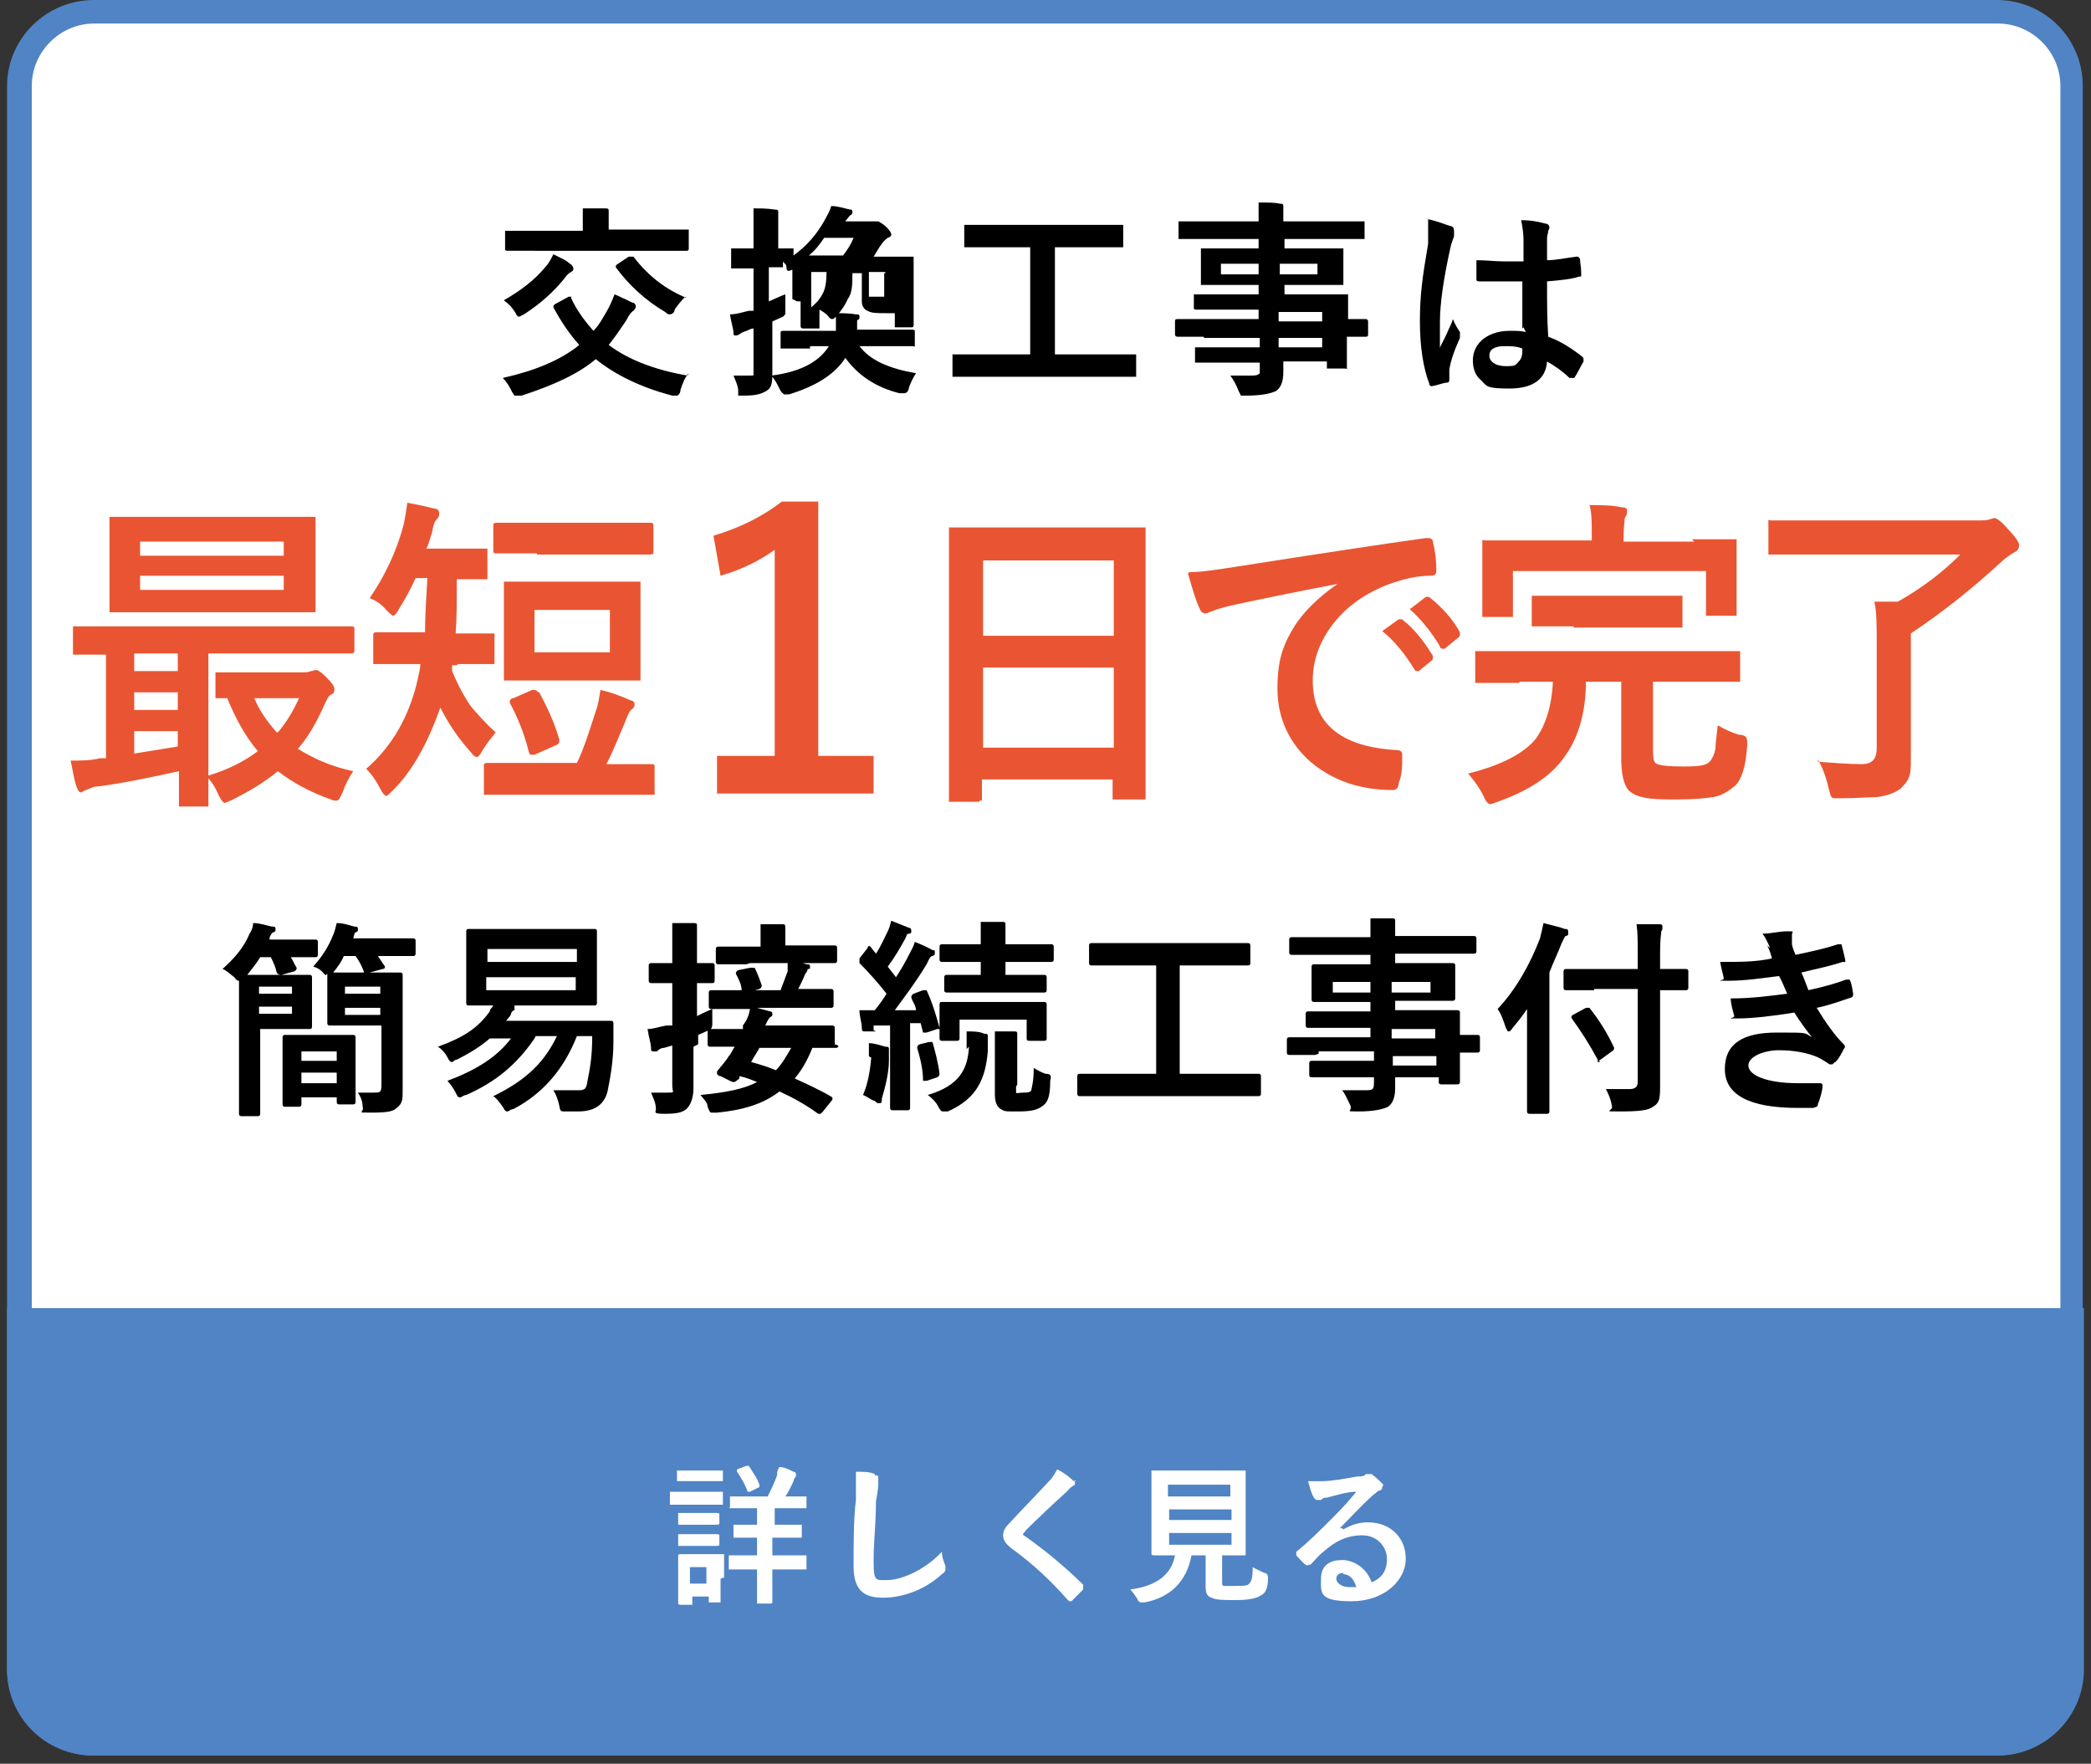
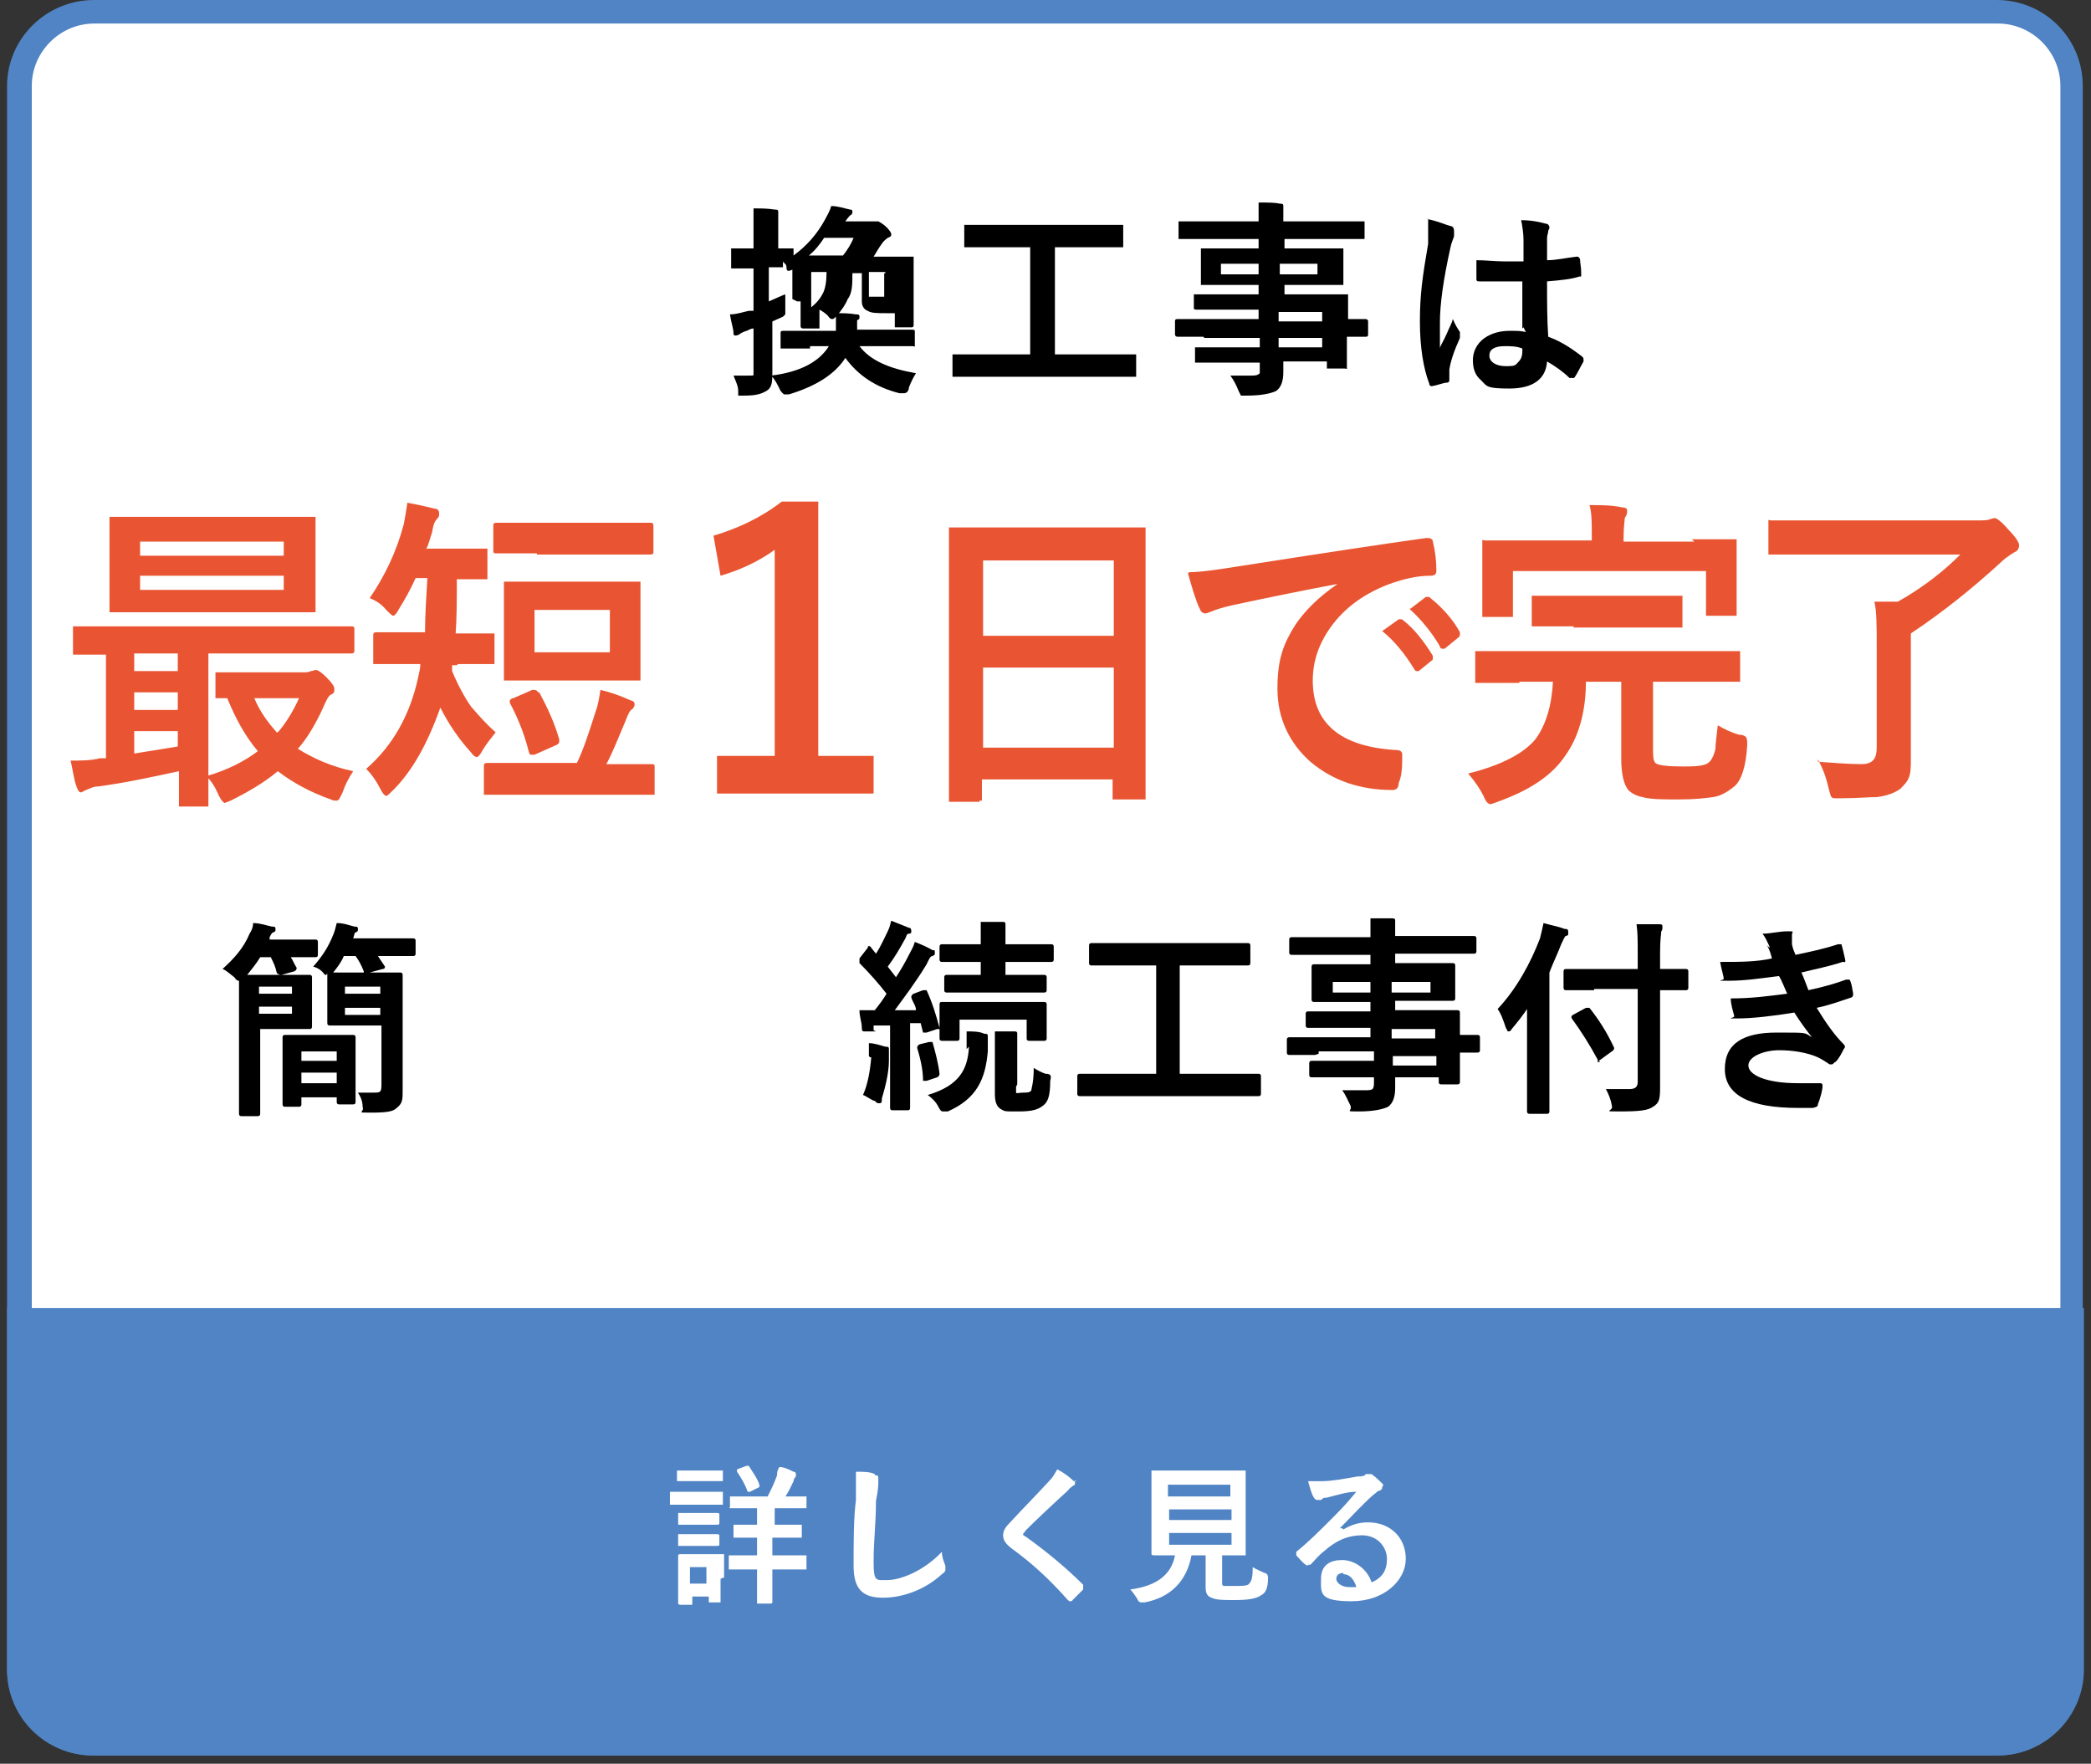
<svg xmlns="http://www.w3.org/2000/svg" id="_レイヤー_1" version="1.1" viewBox="0 0 177.6 149.8">
  <rect x="0" y="0" width="177.6" height="149.8" fill="#333333" stroke="none" />
  <defs>
    <style>
      .st0 {
        fill: #5084c4;
      }

      .st1 {
        fill: #fff;
      }

      .st2 {
        fill: #e95532;
      }
    </style>
  </defs>
  <g>
    <path class="st1" d="M8,148.2c-3.5,0-6.3-2.8-6.3-6.3V7.3c0-3.5,2.8-6.3,6.3-6.3h161.7c3.5,0,6.4,2.8,6.4,6.3v134.5c0,3.5-2.8,6.3-6.4,6.3H8Z" />
    <path class="st0" d="M169.7,2c2.9,0,5.3,2.4,5.3,5.3v134.5c0,3-2.4,5.3-5.3,5.3H8c-2.9,0-5.3-2.4-5.3-5.3V7.3c0-2.9,2.4-5.3,5.3-5.3h161.7M169.7,0H8C3.9,0,.6,3.3.6,7.3v134.5c0,4.1,3.3,7.3,7.3,7.3h161.7c4.1,0,7.3-3.3,7.3-7.3V7.3c0-4.1-3.3-7.3-7.3-7.3h.1Z" />
  </g>
  <path class="st0" d="M.6,111.1v30.7c0,4,3.3,7.3,7.3,7.3h161.8c4,0,7.3-3.3,7.3-7.3v-30.7s-176.4,0-176.4,0Z" />
  <g>
    <g>
      <path d="M20.3,85.5v-2.2c-.1,0-.2,0-.4-.3-.4-.3-.7-.6-1-.7,1-.9,1.8-1.8,2.3-3,.2-.3.3-.6.3-.9.6,0,1.1.2,1.6.3.2,0,.3,0,.3.2s0,.2-.2.3c-.1,0-.2.2-.3.4v.2c-.1,0,1.8,0,1.8,0h2.1q.2,0,.2.2v1.1q0,.2-.2.2h-2.1c.2.3.3.6.5.9q0,.2-.2.3l-1.1.3q-.3,0-.4-.2c-.1-.5-.3-.9-.5-1.3h-.9c-.3.5-.7,1-1.1,1.5h5.3q.2,0,.2.2v4.2q0,.2-.2.2h-4.2v7.2q0,.2-.2.2h-1.4q-.2,0-.2-.2v-9h0ZM22,83.8v.6h2.8v-.6h-2.8ZM24.8,85.5h-2.8v.6h2.8v-.6ZM24.2,94q-.2,0-.2-.2v-5.7q0-.2.2-.2h5.8q.2,0,.2.2v5.5q0,.2-.2.2h-1.2q-.2,0-.2-.2v-.4h-3v.6q0,.2-.2.2s-1.2,0-1.2,0ZM25.6,90.1h3v-.8h-3v.8ZM28.6,92v-.9h-3v.9h3ZM27.7,82.8h-.1c-.3-.4-.6-.6-1-.7.8-.9,1.3-1.7,1.7-2.7.1-.2.2-.6.3-1,.6,0,1.1.2,1.5.3.2,0,.3,0,.3.2s0,.2-.2.3c-.1,0-.1.2-.2.5h0c0,0,2.7,0,2.7,0h2.4q.2,0,.2.2v1.1q0,.2-.2.2h-3c.2.3.4.6.6.9q0,.2-.2.2l-1.1.3h2.6q.2,0,.2.2v9.8c0,.8,0,1.1-.5,1.5-.3.3-.8.4-2.2.4s-.5,0-.7-.5c0-.5-.2-.9-.4-1.2h1.3c.6,0,.7,0,.7-.7v-5h-4.4q-.2,0-.2-.2v-4.2h0ZM30.9,82.7v-.2c-.2-.5-.4-.9-.7-1.3h-1c-.2.5-.5.9-.9,1.4h0c.3,0,.7,0,1.5,0h1.3-.2ZM29.3,83.8v.6h3v-.6h-3ZM32.3,86.2v-.6h-3v.6h3Z" />
-       <path d="M45.4,88.2c-1.5,2.2-3.3,3.7-5.8,4.8-.2,0-.4.2-.5.2-.2,0-.2,0-.4-.4-.2-.4-.5-.8-.7-1,2.4-.9,4.2-2,5.4-3.6h-1.8c-.8.7-1.8,1.3-2.8,1.8-.2,0-.3.2-.4.2s-.2,0-.4-.4c-.2-.4-.5-.7-.8-.9,2.2-.8,3.4-1.6,4.4-3,0-.2.2-.3.3-.5h-2.1q-.2,0-.2-.2v-6.1q0-.2.2-.2h10.7q.2,0,.2.2v6.1q0,.2-.2.2h-6.8s0,0,0,.2,0,.2,0,.2-.2,0-.3.3c0,.2-.3.4-.4.6h8.9q.2,0,.2.2c0,.6,0,1.1,0,1.6,0,1.7-.3,3.2-.5,4.2-.3,1.2-1.2,1.7-2.5,1.7s-.7,0-1.1,0-.4,0-.5-.5-.3-1-.5-1.3c.8,0,1.4,0,2,0s.8,0,.9-.8c.2-1,.4-2,.4-3.8h-1.3c-1.1,2.8-2.9,4.9-5.4,6.2-.2,0-.4.2-.5.2s-.2,0-.4-.4c-.3-.4-.5-.7-.8-.9,2.9-1.4,4.4-3,5.4-5.1h-1.8ZM41.4,80.6v1.1h7.6v-1.1h-7.6ZM48.9,83h-7.6v1.1h7.6v-1.1Z" />
-       <path d="M58.9,88.9v3.5c0,.8-.2,1.4-.6,1.8-.4.3-.8.4-1.9.4s-.6-.2-.7-.5c0-.5-.3-1-.4-1.3h1.4c.7,0,.4,0,.4-.6v-3.4l-.7.2c-.3,0-.5.2-.6.3,0,0-.2,0-.3,0s-.2,0-.2-.2c0-.5-.2-1-.3-1.7.5,0,1-.2,1.6-.3h.5v-3.6h-1.8q-.2,0-.2-.2v-1.3q0-.2.2-.2h1.8v-.9c0-1.1,0-1.7,0-2.5.7,0,1.2,0,1.8,0,.2,0,.3,0,.3.2s0,.2,0,.4c0,.2,0,.6,0,1.8v1h1.3q.2,0,.2.2v1.3q0,.2-.2.2h-1.3v2.8c.4-.2.8-.4,1.3-.6,0,.3,0,.8,0,1.3q0,.4-.3.5l-.9.4v.8h0ZM71.2,88.8q0,.2-.2.2h-2c-.4,1-.9,1.9-1.5,2.6,1.1.5,2.2,1,3.2,1.6,0,0,0,0,0,0s0,0,0,.2l-.8,1-.2.2h-.2c-1.1-.8-2.2-1.4-3.3-1.9-1.4,1.1-3.2,1.6-5.3,1.8h-.4c-.2,0-.2,0-.4-.5,0-.4-.4-.7-.6-1,2.1-.2,3.7-.5,4.8-1.1-.5-.2-1-.4-1.5-.5v.2c-.4.3-.4.4-.8.2l-.8-.4c-.2,0-.3-.2-.3-.2,0,0,0,0,0-.2.3-.4.7-.8,1-1.3.2-.2.3-.5.5-.8h-2.1q-.2,0-.2-.2v-1.1q0-.2.2-.2h2.8v-.3c.3-.4.5-.8.6-1.4h-3.3q-.2,0-.2-.2v-1.2q0-.2.2-.2h5.9c.2-.5.4-1.1.6-1.6,0-.2,0-.5,0-.8.6,0,1.1,0,1.6.2.2,0,.3,0,.3.2s0,.2-.2.2c0,0,0,.2-.2.4-.2.5-.4.9-.6,1.3h2.8q.2,0,.2.2v1.2q0,.2-.2.2h-6.3l1.1.3c0,0,.2,0,.2.2s0,.2-.2.3c0,0-.2.2-.4.7h5.7q.2,0,.2.2v1.4ZM63.4,81.9h-2.4q-.2,0-.2-.2v-1.1q0-.2.2-.2h3.6v-.5c0-.6,0-1,0-1.4.7,0,1.2,0,1.8,0,.2,0,.3,0,.3.2s0,.2,0,.3c0,0,0,.4,0,.8v.5h4.2q.2,0,.2.2v1.1q0,.2-.2.2h-7.2ZM63.3,84.2c-.2,0-.3,0-.3,0,0-.6-.3-1.1-.5-1.5q0-.2.2-.3l1-.2h.4c.2.4.4.9.6,1.5q0,.2-.2.3l-1.1.3h-.1ZM64.5,89c-.2.4-.5.8-.7,1.2.7.2,1.4.4,2.1.7.5-.5.9-1.2,1.3-1.9,0,0-2.7,0-2.7,0Z" />
      <path d="M74.4,87.6c-.3,0-.5,0-.7,0h-.3c-.1,0-.2,0-.2-.3,0-.5-.2-.9-.2-1.5h1.3c.4-.5.7-.9,1-1.4-.7-.9-1.5-1.8-2.3-2.6v-.2s0,0,0-.2l.7-.9c0-.2.2-.2.3,0l.4.5c.4-.6.7-1.3,1-1.9.2-.4.2-.6.3-.9.5.2,1,.4,1.5.6.2,0,.2.2.2.3s0,.2-.2.2-.2.2-.3.4c-.5.9-.9,1.6-1.5,2.4l.7.9c.4-.6.8-1.3,1.1-1.9.2-.4.4-.7.5-1.1.5.2,1,.4,1.5.7.2,0,.2,0,.2.2s0,.2-.2.3c-.2,0-.3.3-.5.7-.9,1.5-1.9,2.8-2.7,3.9.6,0,1.2,0,1.8,0,0-.4-.3-.7-.4-1.1q0-.2.2-.3l.8-.3c0,0,.2,0,.3,0,.5,1.1.8,2.1,1.1,3.2v-1.9c0-.2,0-.3.2-.3h8.7q.2,0,.2.2v2.9q0,.2-.2.2h-1.3q-.2,0-.2-.2v-1.6h-5.7v1.6q0,.2-.2.2h-1.3q-.2,0-.2-.2v-.8s0,0-.2,0l-.9.3c-.2,0-.3,0-.3,0l-.2-.8h-.9v7.2q0,.2-.2.2h-1.3q-.2,0-.2-.2v-7h-1.4v.4ZM73.8,89.7v-1.1c.5,0,1,.2,1.4.3.2,0,.3,0,.3.2v.3s0,.4,0,.7c0,1-.3,2.2-.6,3.2,0,.3,0,.4-.2.4s-.2,0-.4-.2c-.2,0-.7-.4-1-.5.4-.9.6-2,.7-3.2h-.1ZM78.9,88.5q.2,0,.3,0c.2.7.5,1.8.6,2.7q0,.2-.2.3l-.9.3c-.2,0-.3,0-.3,0,0-1.1-.3-2.1-.5-2.8q0-.2.2-.3l.8-.2ZM82.1,89.1v-1.5c.5,0,1.1,0,1.5.2.2,0,.3,0,.3.2v.4c0,0,0,.4,0,.9-.2,2.3-.9,4-3.4,5.1-.2,0-.3,0-.4,0s-.2,0-.4-.4c-.2-.4-.5-.7-.9-1,2.7-.8,3.4-2.2,3.5-4.1h0ZM82.6,84.3h-2.2q-.2,0-.2-.2v-1.1q0-.2.2-.2h2.9v-1.1h-3.3q-.2,0-.2-.2v-1.1q0-.2.2-.2h3.3c0-1,0-1.6,0-1.9.7,0,1.2,0,1.8,0,.2,0,.3,0,.3.2s0,.2,0,.4v1.3h3.9q.2,0,.2.2v1.1q0,.2-.2.2h-3.9v1.1h3.3q.2,0,.2.2v1.1q0,.2-.2.2h-5.9ZM86.3,92.3c0,.3,0,.4,0,.5s.3,0,.6,0,.6,0,.7-.2c0-.2.2-.6.2-1.9.3.2.7.4,1,.5.5,0,.5.2.4.6,0,1.3-.2,1.8-.6,2.1-.4.3-.8.5-2.1.5s-1.1,0-1.5-.2c-.3-.2-.5-.5-.5-1.3v-5.3c.6,0,1.1,0,1.6,0,.2,0,.3,0,.3.2s0,.2,0,.4v3.9h0Z" />
      <path d="M93.9,93.1h-2.2q-.2,0-.2-.2v-1.5q0-.2.2-.2h6.5v-9.2h-5.5q-.2,0-.2-.2v-1.5q0-.2.2-.2h13.3q.2,0,.2.2v1.5q0,.2-.2.2h-5.8v9.2h6.7q.2,0,.2.2v1.5q0,.2-.2.2h-13Z" />
      <path d="M111.7,89.6h-2.2q-.2,0-.2-.2v-1.1q0-.2.2-.2h6.9v-.8h-5.3q-.2,0-.2-.2v-1q0-.2.2-.2h5.3v-.8h-4.8q-.2,0-.2-.2v-2.8q0-.2.2-.2h4.8v-.8h-6.7q-.2,0-.2-.2v-1.1q0-.2.2-.2h6.7c0-.7,0-1.1,0-1.6.7,0,1.2,0,1.8,0,.2,0,.3,0,.3.2s0,.2,0,.3c0,.2,0,.4,0,1h6.7q.2,0,.2.2v1.1q0,.2-.2.2h-6.7v.8h4.9q.2,0,.2.2v2.8q0,.2-.2.2h-4.9v.8h5.3q.2,0,.2.2v1.9h1.5q.2,0,.2.2v1.1q0,.2-.2.2h-1.5v2.5q0,.2-.2.2h-1.4q-.2,0-.2-.2v-.4h-3.7v.9c0,.8-.2,1.3-.6,1.6-.4.2-1.2.4-2.5.4s-.5,0-.7-.5c-.2-.4-.4-.9-.7-1.3h1.8c.8,0,.9,0,.9-.7v-.4h-5.3q-.2,0-.2-.2v-1q0-.2.2-.2h5.3v-.8h-4.7v.2ZM116.4,84.3v-.9h-3.2v.9h3.2ZM121.5,83.4h-3.3v.9h3.3v-.9ZM118.2,87.4v.8h3.7v-.8h-3.7ZM122,90.5v-.8h-3.7v.8h3.7Z" />
      <path d="M129.7,87.8v-2.1c-.4.6-.8,1.1-1.3,1.7-.1.2-.2.2-.3.2s0,0-.2-.3c-.2-.6-.4-1.2-.7-1.6,1.6-1.7,2.8-3.9,3.6-6,.1-.4.2-.8.3-1.3.7.2,1.3.3,1.8.5.2,0,.3,0,.3.3s0,.2-.2.3c-.1,0-.2.3-.4.7-.3.8-.7,1.6-1,2.4v11.8q0,.2-.2.2h-1.5q-.2,0-.2-.2v-6.7h0ZM135.4,84.1h-2.4q-.2,0-.2-.2v-1.4q0-.2.2-.2h6.1v-1.3c0-1.1,0-1.8-.1-2.5.7,0,1.3,0,1.9,0,.2,0,.3,0,.3.2,0,.2,0,.3-.1.4,0,.2-.1.6-.1,1.8v1.4h2.2q.2,0,.2.2v1.4q0,.2-.2.2h-2.2v8.3c0,1-.1,1.3-.6,1.6-.4.3-1.1.4-2.8.4s-.5,0-.7-.5c-.1-.6-.3-1-.5-1.4h2c.5,0,.7-.2.7-.6v-7.9h-3.7,0ZM135.9,90.2c-.1,0-.2,0-.2,0v-.2c-.7-1.3-1.4-2.4-2.2-3.5q-.1-.2.1-.3l1.1-.6c.2,0,.2,0,.3,0,.8,1,1.5,2.1,2.1,3.4q0,.2-.2.3l-1.1.8h0Z" />
      <path d="M150.3,80.4c-.2-.4-.3-.7-.6-1.1.7,0,1.4-.2,2.1-.2s.4,0,.4.3v.8c.1.5.2.6.3.9,1.4-.3,2.4-.5,3.6-.9h.3c.1.3.2.8.3,1.2s0,.3-.2.3c-1.2.4-2.3.6-3.5.9.2.4.4,1,.6,1.5,1.4-.3,2.4-.6,3.2-.9.2,0,.3,0,.3,0,.2.4.2.7.3,1.2q0,.2-.1.3c-.9.3-2,.7-3,.9.8,1.3,1.5,2.3,2.3,3.1q.2.2,0,.4c-.2.4-.4.8-.7,1.1-.1,0-.2.2-.3.2s-.1,0-.2,0c-.3-.2-.6-.4-1-.6-.9-.4-2.1-.6-3.3-.6s-2.6.5-2.6,1.3,1.5,1.5,4.2,1.5,1.3,0,1.9,0q.2,0,.2.2c0,.4-.2,1.1-.4,1.6,0,.2-.1.2-.4.3h-1.3c-4.1,0-6.2-1.1-6.2-3.3s1.6-3.1,4.4-3.1,2.3,0,3,.4c-.4-.5-1-1.3-1.5-2.1-1.8.3-3.6.5-4.8.5s-.3,0-.3-.2c-.1-.4-.3-1-.3-1.5,1.8,0,3.2-.2,4.8-.4-.2-.4-.4-1-.7-1.5-1.6.2-2.9.4-4.3.4s-.3,0-.4-.2c0-.2-.2-.8-.3-1.4,1.7,0,3.1,0,4.4-.3-.1-.4-.2-.7-.4-1.1l.2.2Z" />
    </g>
    <g>
      <path class="st2" d="M6,64.6c.9,0,1.7,0,2.5-.2.1,0,.3,0,.5,0v-8.8c-.8,0-1.4,0-2,0-.4,0-.6,0-.6,0-.1,0-.2,0-.2,0,0,0,0-.1,0-.3v-1.8c0-.1,0-.2,0-.3,0,0,.1,0,.2,0h3.2c0,0,17,0,17,0h3.2c.2,0,.3,0,.3.2v1.8c0,.2,0,.3-.3.3h-3.2c0,0-8.9,0-8.9,0v12.7c0,.1,0,.2,0,.3,0,0-.1,0-.2,0h-2c-.1,0-.2,0-.3,0,0,0,0-.1,0-.2s0-.3,0-.9c0-.6,0-1.2,0-1.9-2.3.5-4.6,1-6.9,1.3-.4,0-.7.2-1,.3-.2.1-.4.2-.4.2-.2,0-.3-.2-.4-.5-.2-.5-.3-1.3-.5-2.2ZM22.8,43.9h3.7c.1,0,.2,0,.3,0,0,0,0,.1,0,.3v2.3c0,0,0,2.9,0,2.9v2.3c0,.2,0,.3,0,.3,0,0-.1,0-.2,0h-3.7c0,0-9.6,0-9.6,0h-3.7c-.1,0-.2,0-.3,0,0,0,0-.1,0-.3v-2.3c0,0,0-2.9,0-2.9v-2.3c0-.2,0-.3,0-.3,0,0,.1,0,.2,0h3.7c0,0,9.6,0,9.6,0ZM11.4,57h3.7v-1.5h-3.7v1.5ZM11.4,60.3h3.7v-1.5h-3.7v1.5ZM15.1,63.4v-1.3h-3.7v1.9c1.9-.3,3.1-.5,3.7-.6ZM11.9,46v1.2h12.2v-1.2h-12.2ZM24.1,50.1v-1.2h-12.2v1.2h12.2ZM17.6,65.9c1.7-.5,3.1-1.2,4.3-2.1-1.1-1.3-1.9-2.8-2.6-4.5-.3,0-.5,0-.7,0s-.2,0-.3,0c0,0,0-.1,0-.3v-1.6c0-.2,0-.2,0-.3,0,0,.1,0,.2,0h2.9c0,0,4.5,0,4.5,0,.1,0,.3,0,.5-.1.2,0,.3-.1.4-.1.2,0,.5.2.9.6.5.5.7.8.7,1s0,.4-.3.5c-.2.1-.4.5-.7,1.2-.6,1.3-1.3,2.5-2.1,3.4,1.3.8,2.8,1.5,4.7,1.9-.4.6-.7,1.2-.9,1.8-.2.4-.3.7-.5.7s-.3,0-.5-.1c-1.7-.6-3.2-1.4-4.5-2.4-1.2,1-2.6,1.8-4,2.5-.3.1-.5.2-.5.2-.1,0-.3-.2-.5-.6-.3-.7-.6-1.2-1-1.6ZM23.6,62.2c.7-.8,1.3-1.8,1.8-2.9h-3.8c.5,1.2,1.2,2.1,1.9,2.9Z" />
      <path class="st2" d="M38.8,56.5h-.4v.5c.5,1.2,1.1,2.3,1.6,3,.6.7,1.3,1.5,2.1,2.2-.4.5-.8,1-1.1,1.5-.2.4-.4.6-.5.6s-.3-.1-.5-.4c-1-1.1-1.9-2.4-2.6-3.8-1.1,3.1-2.4,5.4-4,7-.3.3-.5.5-.6.5s-.3-.2-.5-.6c-.3-.6-.7-1.2-1.2-1.7,2.2-1.9,3.7-4.5,4.4-7.7.1-.5.2-.8.2-1.2h-3.8c-.1,0-.2,0-.2,0,0,0,0-.1,0-.3v-2.1c0-.2,0-.3.3-.3h2.9c0,0,1.2,0,1.2,0,0-1.4.1-2.9.2-4.6h-1c-.4.9-.9,1.8-1.4,2.6-.2.4-.4.6-.5.6s-.3-.2-.6-.5c-.4-.5-.9-.8-1.4-1,1.3-1.9,2.3-4,2.9-6.3.1-.5.2-1.1.3-1.8,1.1.2,1.9.4,2.3.5.3,0,.4.2.4.4s0,.3-.2.5c-.2.2-.3.5-.4,1.1-.2.6-.3,1.1-.5,1.4h4.9c.1,0,.2,0,.3,0,0,0,0,.1,0,.3v2c0,.2,0,.2,0,.3,0,0-.1,0-.2,0h-2.4c0,1.8,0,3.3-.1,4.6h3c.2,0,.2,0,.3,0,0,0,0,.1,0,.2v2.1c0,.2,0,.3,0,.3,0,0-.1,0-.3,0h-2.8ZM44.9,67.5h-3.5c-.1,0-.2,0-.3,0,0,0,0-.1,0-.3v-2.1c0-.2,0-.3.3-.3h3.5c0,0,4.1,0,4.1,0,.5-1,1-2.5,1.6-4.4.2-.5.3-1.2.4-1.8.9.2,1.7.5,2.6.9.2,0,.3.2.3.3s0,.3-.3.5c-.2.2-.3.5-.5,1-.6,1.4-1.1,2.7-1.6,3.6h3.8c.2,0,.3,0,.3.2v2.1c0,.2,0,.3,0,.3,0,0-.1,0-.2,0h-3.5c0,0-7,0-7,0ZM45.6,47h-3.4c-.2,0-.3,0-.3-.2v-2.1c0-.2,0-.3.3-.3h3.4c0,0,6.2,0,6.2,0h3.4c.2,0,.3,0,.3.3v2.1c0,.2,0,.3-.3.3h-3.4c0,0-6.2,0-6.2,0ZM51,49.4h3.1c.2,0,.2,0,.3,0,0,0,0,.1,0,.3v2.3c0,0,0,3.2,0,3.2v2.3c0,.2,0,.3,0,.3,0,0-.1,0-.3,0h-3.1c0,0-4.8,0-4.8,0h-3.1c-.1,0-.2,0-.3,0,0,0,0-.1,0-.3v-2.3c0,0,0-3.2,0-3.2v-2.3c0-.2,0-.2,0-.3,0,0,.1,0,.2,0h3.1c0,0,4.8,0,4.8,0ZM45.8,58.8c.7,1.3,1.3,2.6,1.7,4,0,0,0,.2,0,.2,0,0,0,.2-.3.3l-1.8.8c-.1,0-.2,0-.3,0s-.1,0-.2-.3c-.4-1.6-1-3-1.6-4.1,0,0,0-.2,0-.2,0,0,.1-.2.3-.2l1.6-.7c.1,0,.2,0,.2,0,0,0,.2,0,.3.2ZM51.8,55.4v-3.6h-6.4v3.6h6.4Z" />
      <path class="st2" d="M69.5,42.6v21.6h4.7v3.2h-13.3v-3.2h4.9v-17.5c-1.4,1-2.9,1.7-4.6,2.2l-.6-3.4c2-.6,4-1.5,5.8-2.9h3.2Z" />
      <path class="st2" d="M83.2,68.1h-2.4c-.1,0-.2,0-.2,0,0,0,0-.1,0-.3v-10c0,0,0-5.4,0-5.4v-7.3c0-.2,0-.3,0-.3,0,0,.1,0,.2,0h3.6c0,0,9.1,0,9.1,0h3.6c.1,0,.2,0,.2,0,0,0,0,.1,0,.3v6.5c0,0,0,6.2,0,6.2v9.8c0,.2,0,.2,0,.3,0,0-.1,0-.2,0h-2.3c-.1,0-.2,0-.3,0,0,0,0-.1,0-.3v-1.4h-11.1v1.5c0,.1,0,.2,0,.3,0,0-.1,0-.2,0ZM83.5,47.6v6.4h11.1v-6.4h-11.1ZM83.5,63.5h11.1v-6.8h-11.1v6.8Z" />
      <path class="st2" d="M101,48.6c.9,0,2.3-.2,4.2-.5,7-1.1,12.3-1.9,15.9-2.4,0,0,.1,0,.2,0,.2,0,.4.1.4.3.2.8.3,1.6.3,2.5,0,.3-.2.4-.5.4-1.2,0-2.3.3-3.2.6-2.3.8-4.1,2.1-5.3,3.8-1,1.4-1.5,2.9-1.5,4.5,0,3.6,2.3,5.6,7,5.9.4,0,.6.1.6.4,0,.9,0,1.7-.3,2.4,0,.4-.2.6-.5.6-2.8,0-5.1-.8-7-2.4-1.8-1.6-2.8-3.7-2.8-6.2s.5-3.8,1.5-5.4c.8-1.2,2-2.4,3.6-3.5h0c-3.2.6-6.1,1.2-8.9,1.8-.9.2-1.5.4-1.7.5-.3.1-.5.2-.6.2-.2,0-.4-.1-.5-.4-.3-.6-.6-1.6-1-3ZM117.4,53.6l1.4-1c0,0,.1,0,.2,0s.1,0,.2.1c.9.7,1.7,1.7,2.5,3,0,0,0,.1,0,.2,0,0,0,.2-.1.2l-1.1.9c0,0-.2,0-.2,0s-.1,0-.2-.2c-.8-1.3-1.7-2.4-2.7-3.2ZM119.8,51.7l1.3-1c0,0,.1,0,.2,0s.1,0,.2.1c1,.8,1.9,1.8,2.5,2.9,0,0,0,.2,0,.2s0,.2-.2.3l-1.1.9c0,0-.1,0-.2,0,0,0-.2,0-.2-.2-.7-1.2-1.6-2.3-2.6-3.2Z" />
      <path class="st2" d="M129,58h-3.4c-.2,0-.2,0-.3,0,0,0,0-.1,0-.3v-2.1c0-.1,0-.2,0-.3,0,0,.1,0,.3,0h3.4c0,0,15.2,0,15.2,0h3.4c.1,0,.2,0,.2,0,0,0,0,.1,0,.2v2.1c0,.1,0,.2,0,.3,0,0-.1,0-.2,0h-3.4c0,0-3.8,0-3.8,0v5.6c0,.6,0,1.1.2,1.3.2.2,1,.3,2.4.3s1.9-.1,2.2-.4c.2-.2.4-.6.5-1.1,0-.4.1-1.1.2-2,.5.3,1.1.6,1.8.8.3,0,.5.1.6.2,0,0,.1.2.1.4s0,.2,0,.3c-.1,1.8-.5,3-1.1,3.5-.5.4-1.1.8-1.8.9-.7.1-1.6.2-2.9.2s-2.4,0-3.1-.2c-.5-.1-.9-.3-1.2-.6-.4-.5-.6-1.4-.6-2.7v-6.5h-3c0,2.7-.7,4.8-1.7,6.2-1.1,1.7-3,3-5.8,4-.3.1-.5.2-.6.2-.2,0-.4-.2-.6-.7-.3-.6-.7-1.2-1.3-1.9,2.8-.7,4.7-1.7,5.7-2.9.9-1.2,1.4-2.9,1.5-4.9h-2.8ZM143.7,45.8h3.5c.1,0,.2,0,.3,0,0,0,0,.1,0,.3v1.5c0,0,0,1.2,0,1.2v3.2c0,.1,0,.2,0,.3,0,0-.1,0-.2,0h-2.2c-.1,0-.2,0-.2,0,0,0,0-.1,0-.2v-3.6h-16.4v3.6c0,.2,0,.3,0,.3,0,0-.1,0-.2,0h-2.2c-.1,0-.2,0-.2,0,0,0,0-.1,0-.3v-3.2c0,0,0-1,0-1v-1.7c0-.2,0-.2,0-.3s.1,0,.2,0h3.5c0,0,5.6,0,5.6,0v-.3c0-1.2,0-2.1-.2-2.7,1,0,1.9,0,2.8.2.3,0,.4.1.4.3s0,.3-.2.6c0,.2-.1.7-.1,1.7v.3h6ZM133.7,53.2h-3.3c-.1,0-.2,0-.3,0,0,0,0-.1,0-.2v-2.1c0-.2,0-.3,0-.3,0,0,.1,0,.2,0h3.3c0,0,5.8,0,5.8,0h3.3c.1,0,.2,0,.2,0,0,0,0,.1,0,.3v2.1c0,.1,0,.2,0,.3,0,0,0,0-.2,0h-3.3c0,0-5.8,0-5.8,0Z" />
      <path class="st2" d="M154.4,64.7c1.4.1,2.7.2,3.7.2s1.3-.5,1.3-1.4v-8.6c0-1.7,0-3-.2-3.8h2c2.3-1.3,4-2.7,5.3-4h-16c-.1,0-.2,0-.3,0,0,0,0-.1,0-.3v-2.3c0-.2,0-.2,0-.3s.1,0,.2,0h3.5c0,0,14.1,0,14.1,0,.5,0,.8,0,1-.1.1,0,.3-.1.4-.1.2,0,.6.3,1.2,1,.6.6.9,1.1.9,1.3s-.1.5-.4.6c-.5.3-.9.6-1.2.9-2.4,2.2-4.9,4.2-7.6,6v10.6c0,.7,0,1.3-.2,1.7-.1.3-.4.6-.7.9-.4.3-1.1.6-2,.7-.7,0-1.7.1-3.1.1-.2,0-.3,0-.3,0-.3,0-.4,0-.5-.2,0,0-.1-.3-.2-.7-.2-.9-.5-1.7-.9-2.4Z" />
    </g>
    <g>
-       <path d="M58.5,31.7c-.3.3-.5.8-.7,1.4,0,.3-.2.5-.3.5h-.4c-2.7-.7-4.9-1.8-6.5-3.1-1.4,1.2-3.5,2.2-6.3,3.1h-.4s-.2,0-.2,0c0,0,0,0-.2-.3-.2-.4-.4-.8-.8-1.2,2.7-.6,4.9-1.5,6.5-2.8-.8-.9-1.5-1.9-2.2-3.2h0c0-.1,0-.2.2-.3l1.1-.6h.2c.1,0,0,0,0,.1.5,1.1,1.2,2,1.9,2.8.5-.5.8-1.1,1.1-1.6s.5-1,.7-1.5c.3.1.6.3.9.4l.6.3c.2,0,.3.2.3.3s0,.2-.2.4c-.2.1-.4.4-.6.8-.6.9-1.1,1.6-1.5,2.1,1.6,1.2,3.8,2.1,6.7,2.6h0ZM42.8,25.5c1.4-.8,2.6-1.7,3.5-2.8.3-.3.5-.7.7-1.1.6.3,1.1.5,1.4.8.2.1.3.3.3.4s0,.2-.2.3c-.2.1-.4.3-.6.6-.9,1.1-2,2.1-3.4,3l-.4.2s-.2,0-.3-.3c-.3-.5-.6-.8-.9-1h0ZM45.3,21.3h-2.2c0,0-.2,0-.2-.1v-1.6h6.6v-.3c0-.7,0-1.2,0-1.6h1.9c.2,0,.3,0,.3.2s0,.2,0,.3v1.3h6.8v1.6c0,.1,0,.2-.2.2h-12.8ZM58.2,25.2c-.4.4-.7.8-.9,1.1,0,.3-.3.4-.4.4s-.2,0-.4-.2c-1.7-1-3.1-2.3-4.2-3.8h0c0-.1,0-.2.2-.3l.9-.6h.4c1.3,1.7,2.8,2.8,4.5,3.5h0Z" />
      <path d="M67.3,25.4v-2.5c0,0-.2.1-.3.1s-.2,0-.2-.3-.2-.3-.3-.5v.5h-1.2v2.9c.7-.3,1.1-.5,1.4-.6,0,.3,0,.8,0,1.3v.4s0,0-.2.2l-.9.4v4.2c0,.9,0,1.4-.5,1.7s-1,.4-1.9.4h-.2c-.2,0-.3,0-.3,0,0,0,0-.2,0-.4,0-.4-.2-.8-.4-1.3h1.3c.6,0,.3,0,.4-.1v-3.9c-.3,0-.5.2-.6.2-.3.1-.5.2-.6.3,0,0-.2.1-.3.1s-.2,0-.2-.2c0-.4-.2-.9-.3-1.6.6,0,1.1-.2,1.6-.3h.4v-3.6h-1.9v-1.7h1.9v-.9c0-.9,0-1.8,0-2.5.6,0,1.2,0,1.8.1.2,0,.3,0,.3.2s0,.2,0,.4v2.7h1.3v.6c1.1-.8,2-1.8,2.7-3.1.2-.4.4-.7.5-1.1.6,0,1.1.2,1.6.3.2,0,.2.1.2.2s0,.2-.2.3c0,0-.2.2-.4.5h2.8c0,0,.4.2.7.5.3.3.4.5.4.6s0,.2-.3.3c0,0-.3.2-.5.5-.3.4-.5.8-.7,1.1h3.4v5.8c0,.1,0,.2-.2.2h-1.4v-1.2h-.7c-.8,0-1.3,0-1.6-.2-.3-.1-.5-.4-.5-.8v-2.4h-.8c0,.9,0,1.7-.4,2.2-.2.5-.5.9-.9,1.4-.2.2-.3.3-.4.3s-.2,0-.4-.3c-.2-.2-.5-.4-.7-.5v1.6h-1.4c0,0-.2,0-.2-.2v-2.1h-.3ZM68.9,29.6h-2.6v-1.3c0-.1,0-.2.2-.2h4.5v-1.5c.6,0,1.1,0,1.7.1.2,0,.3,0,.3.2s0,.2-.2.3v.8h4.7c0,0,.2,0,.2.1v1.3c0,.1,0,0-.2,0h-4.5c.9,1.2,2.5,1.9,4.8,2.3-.2.3-.4.7-.6,1.2,0,.3-.2.5-.4.5h-.4c-2-.5-3.5-1.5-4.6-3-.9,1.4-2.5,2.4-4.8,3.1h-.4c0,0-.3-.2-.4-.5-.2-.4-.4-.8-.7-1.1,2.5-.3,4.1-1.2,4.9-2.5h-1.6v.2ZM68.7,21.7h2.9c.4-.5.7-1,.9-1.5h-2.5c-.4.6-.8,1.1-1.3,1.5ZM70.2,23.1h-1.3v3c.5-.4.8-.8,1-1.2.2-.4.3-1,.3-1.7h0ZM75.2,23.1h-1.4v2.1h1.3v-2h.1Z" />
      <path d="M83.3,32h-2.4v-1.9h6.6v-9.1h-5.6v-1.9h13.5v1.9h-5.8v9.1h6.9v1.9h-13.2Z" />
      <path d="M102.2,28.6h-2.2c0,0-.2,0-.2-.2v-1.1c0-.1,0-.2.2-.2h6.9v-.8h-5.3c0,0-.2,0-.2-.1v-1.2h5.5v-.8h-4.9v-3.1h4.9v-.8h-6.8v-1.5h6.8c0-.6,0-1.2,0-1.6.8,0,1.4,0,1.8.1.2,0,.3,0,.3.2s0,.2,0,.3c0,.2,0,.5,0,1h6.9v1.5h-6.8v.8h5v3.1h-5v.8h5.4v2.1h1.5c0,0,.2,0,.2.2v1.1c0,.1,0,.2-.2.2h-1.6v2.7c0,.1,0,0-.2,0h-1.5v-.6h-3.7v.9c0,.8-.2,1.3-.6,1.6-.4.2-1.2.4-2.5.4h-.5l-.2-.4c-.2-.5-.4-.9-.7-1.3h1.7c.4,0,.6,0,.8-.2,0,0,0-.2,0-.5v-.4h-5.5v-1.3h5.5v-.8h-4.7,0ZM103.7,23.3h3.2v-.9h-3.2v.9ZM111.9,23.3v-.9h-3.2v.9h3.2ZM112.3,26.5h-3.7v.8h3.7v-.8ZM108.6,29.5h3.7v-.8h-3.7v.8Z" />
      <path d="M121.2,18.6c1,.2,1.6.5,2,.6.2,0,.3.2.3.4s0,.2,0,.4c0,.2-.2.5-.3,1-.6,2.7-.9,4.8-.9,6.4v2.2c0-.2.3-.6.6-1.3.2-.5.4-.8.5-1.2.2.5.4.8.6,1.1v.2c0,0,0,.2,0,.3-.5,1.1-.8,2-.9,2.7v.9h0c0,0,0,.2-.2.2-.3,0-.7.2-1.3.3h0s-.2,0-.2-.2c-.5-1.3-.8-3.1-.8-5.3s.2-3.7.7-6.6c0-.7,0-1.2,0-1.6s0-.3,0-.5ZM129.3,27.9v-4h-3.6c-.2,0-.3,0-.3-.2,0-.5,0-1,0-1.6.8,0,1.6.1,2.3.1h1.7v-1.8c0-.6-.1-1.2-.2-1.7,1,0,1.7.2,2.1.3.2,0,.3.2.3.3s0,.1-.1.3c0,.2-.1.4-.1.6v1.9c.8,0,1.6-.2,2.5-.3h.1s.1,0,.2.2c0,.3.1.7.1,1.2s0,.2-.2.3c-.6.2-1.5.3-2.7.4,0,1.7,0,3.3.1,4.7,1.1.4,2,1,2.9,1.7,0,0,.1.1.1.2v.2c-.3.5-.5,1-.8,1.4,0,0-.1,0-.2,0h-.2c-.5-.5-1.2-1-1.9-1.4-.1,1.5-1.2,2.3-3.2,2.3s-1.9-.2-2.4-.7c-.5-.4-.7-1-.7-1.7s.3-1.4,1-1.9c.6-.4,1.3-.6,2.1-.6s.9,0,1.4.1l-.2-.4ZM129.3,29.6c-.5-.2-1-.2-1.5-.2-.9,0-1.3.3-1.3.8s.5.9,1.4.9.8-.1,1.1-.4c.2-.2.3-.5.3-.8v-.4h0Z" />
    </g>
  </g>
  <g>
    <path class="st1" d="M60,126.7h1.4q0,0,0,0v.9c0,0,0,.2,0,.2h-4.5q0,0,0-.2v-.9q0,0,0,0h3.1ZM61.2,134.1v1.9q0,.1,0,.1h-1q0,0,0-.1v-.4h-1.4v.6q0,.1,0,.1h-1c0,0-.2,0-.2-.1v-4.1q0-.1.2-.1h3.7q0,0,0,.1v1.9h-.1ZM60,124.9h1.2c0,0,.2,0,.2,0v.9q0,0-.2,0h-3.7q0,0,0,0v-.9q0,0,0,0h2.5ZM59.8,128.5h1.1c0,0,.2,0,.2.1v.8q0,.1-.2.1h-3.3q0,0,0-.1v-.8q0-.1,0-.1h2.2ZM59.8,130.3h1.1c0,0,.2,0,.2.1v.8q0,.1-.2.1h-3.3q0,0,0-.1v-.8q0-.1,0-.1h2.2ZM58.6,133.1v1.4h1.4v-1.4h-1.4ZM65.6,130.6v1.5h2.9q0,0,0,.1v1q0,.1,0,.1h-2.9v2.8q0,.1-.2.1h-1.1q0,0,0-.1v-2.8h-2.4q0,0,0-.1v-1q0-.1,0-.1h2.4v-1.5h-2q0,0,0-.1v-.9q0-.1,0-.1h2v-1.4h-2.3q-.1,0,0-.1v-.9q0,0,0,0h3.2c.3-.6.6-1.2.8-1.8,0-.2,0-.4.2-.7.4,0,.8.2,1.2.4,0,0,.2,0,.2.2s0,0,0,.2c0,0-.2.2-.2.4-.2.4-.4.9-.7,1.3h1.8q0,0,0,0v.9q0,.1,0,.1h-2.7v1.4h2.3q0,0,0,.1v.9q0,.1,0,.1h-2.3ZM63.4,124.5h.2c.3.5.7,1,.9,1.6,0,0,0,.2,0,.2l-.8.4h-.2c-.2-.6-.5-1.1-.9-1.7q0,0,0-.2s.8-.3.8-.3Z" />
    <path class="st1" d="M74.3,125.3c.2,0,.3,0,.3.2s0,.3,0,.4c0,.2,0,.6-.2,1.6,0,2-.2,3.3-.2,5.1s.2,1.6,1.2,1.6,3-.7,4.6-2.4c0,.5.2.9.3,1.2,0,.1,0,.2,0,.3s0,.2-.3.4c-1.4,1.3-3.3,2-5,2s-2.5-.7-2.5-2.7,0-4.1.2-5.6c0-.8,0-1.6,0-2.4.6,0,1.2,0,1.6.2h0Z" />
    <path class="st1" d="M91.3,125.7v.2c0,0,0,.2,0,.2s-.4.2-.6.5c-1.1,1-2.6,2.4-3.6,3.4,0,.1-.2.2-.2.3s0,.1.2.2c1.7,1.2,3.5,2.7,4.9,4.1v.4c-.3.3-.7.7-.9.9,0,0,0,.1-.2.1s0,0-.2-.1c-1.5-1.7-3-3.1-4.8-4.4-.5-.4-.7-.7-.7-1.1s.2-.7.6-1.1c1.1-1.2,2.2-2.3,3.3-3.5.4-.4.5-.7.7-1,.6.3,1.1.7,1.4,1h.2Z" />
    <path class="st1" d="M103.8,134.3c0,.3,0,.4.2.4h1c.5,0,1,0,1.1-.2.2-.2.3-.5.3-1.4.3.2.6.3,1,.5.2,0,.3.2.3.4,0,.9-.2,1.3-.6,1.5-.4.3-1.2.4-2.2.4s-1.6,0-2-.2c-.3-.1-.5-.3-.5-.9v-2.7h-1.2c-.4,2.2-1.8,3.6-4,4h-.3c0,0-.2,0-.3-.3-.2-.3-.4-.6-.6-.8,2.3-.3,3.5-1.3,3.8-2.9h-1.8c0,0-.2,0-.2-.1v-7.1q0,0,.2,0h7.8q0,0,0,0v7.1q0,.1,0,.1h-2v2.1h0ZM99.2,126.1v1h5.3v-1h-5.3ZM104.6,129.1v-.9h-5.3v.9h5.3ZM104.6,130.2h-5.3v1h5.3v-1Z" />
    <path class="st1" d="M114.1,129.9c.7-.4,1.3-.6,2.1-.6,1.9,0,3.2,1.3,3.2,3.1s-1.8,3.6-4.6,3.6-2.6-.7-2.6-1.9.8-1.6,1.8-1.6,2.1.7,2.5,1.9c.9-.4,1.3-1,1.3-2s-.8-2-2.1-2-2.3.5-3.3,1.4c-.4.3-.7.7-1.1,1.1h-.2c0,.1,0,.1-.2,0-.3-.2-.6-.6-.8-.8v-.3c1-.8,1.9-1.7,3.1-2.9s1.4-1.5,2-2.2c-.8,0-1.7.3-2.5.5-.2,0-.3,0-.5.2h-.3c0,0-.2,0-.3-.2-.2-.3-.3-.7-.5-1.4h1.2c.8,0,1.9-.2,3-.4.3,0,.6,0,.7-.2h.2c0,0,.2,0,.3,0,.4.3.7.6.9.8s0,.2,0,.3,0,.2-.2.3c-.2,0-.3.2-.6.4-1,.9-1.8,1.8-2.8,2.8h.2ZM114.1,133.6c-.4,0-.6.2-.6.5s.4.7,1.1.7.4,0,.6,0c-.2-.7-.6-1.1-1.1-1.1h0Z" />
  </g>
</svg>